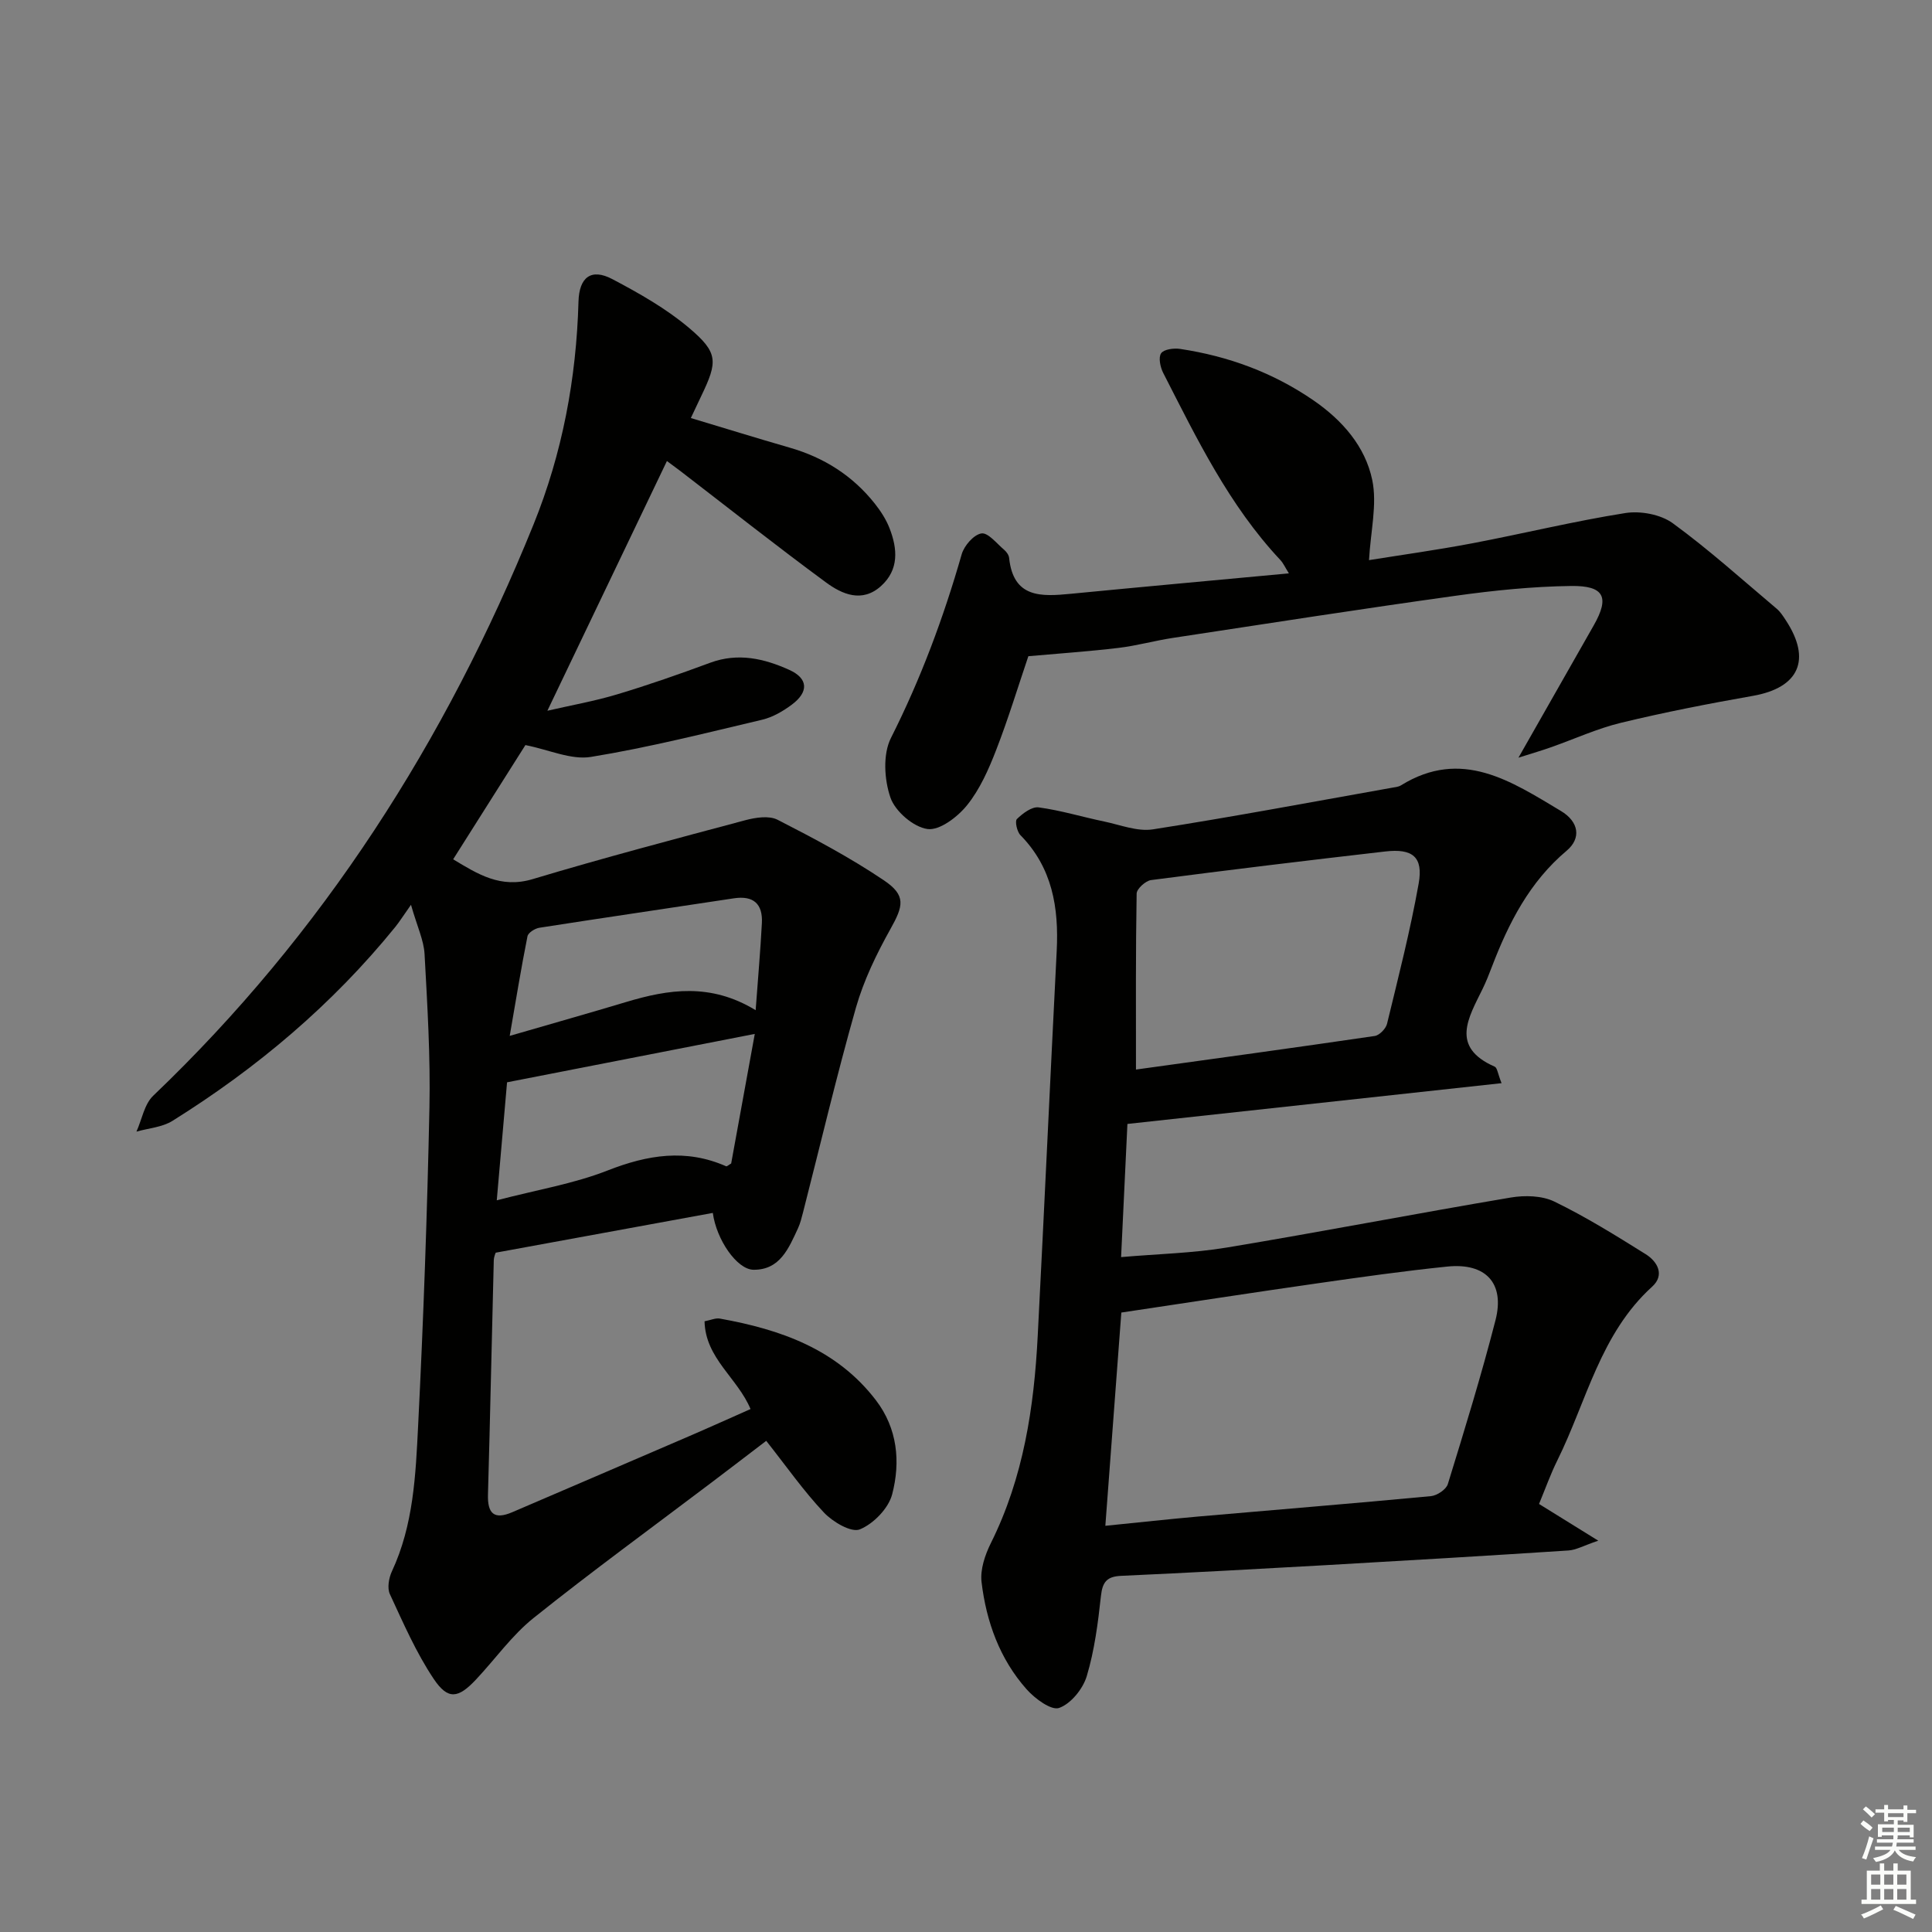
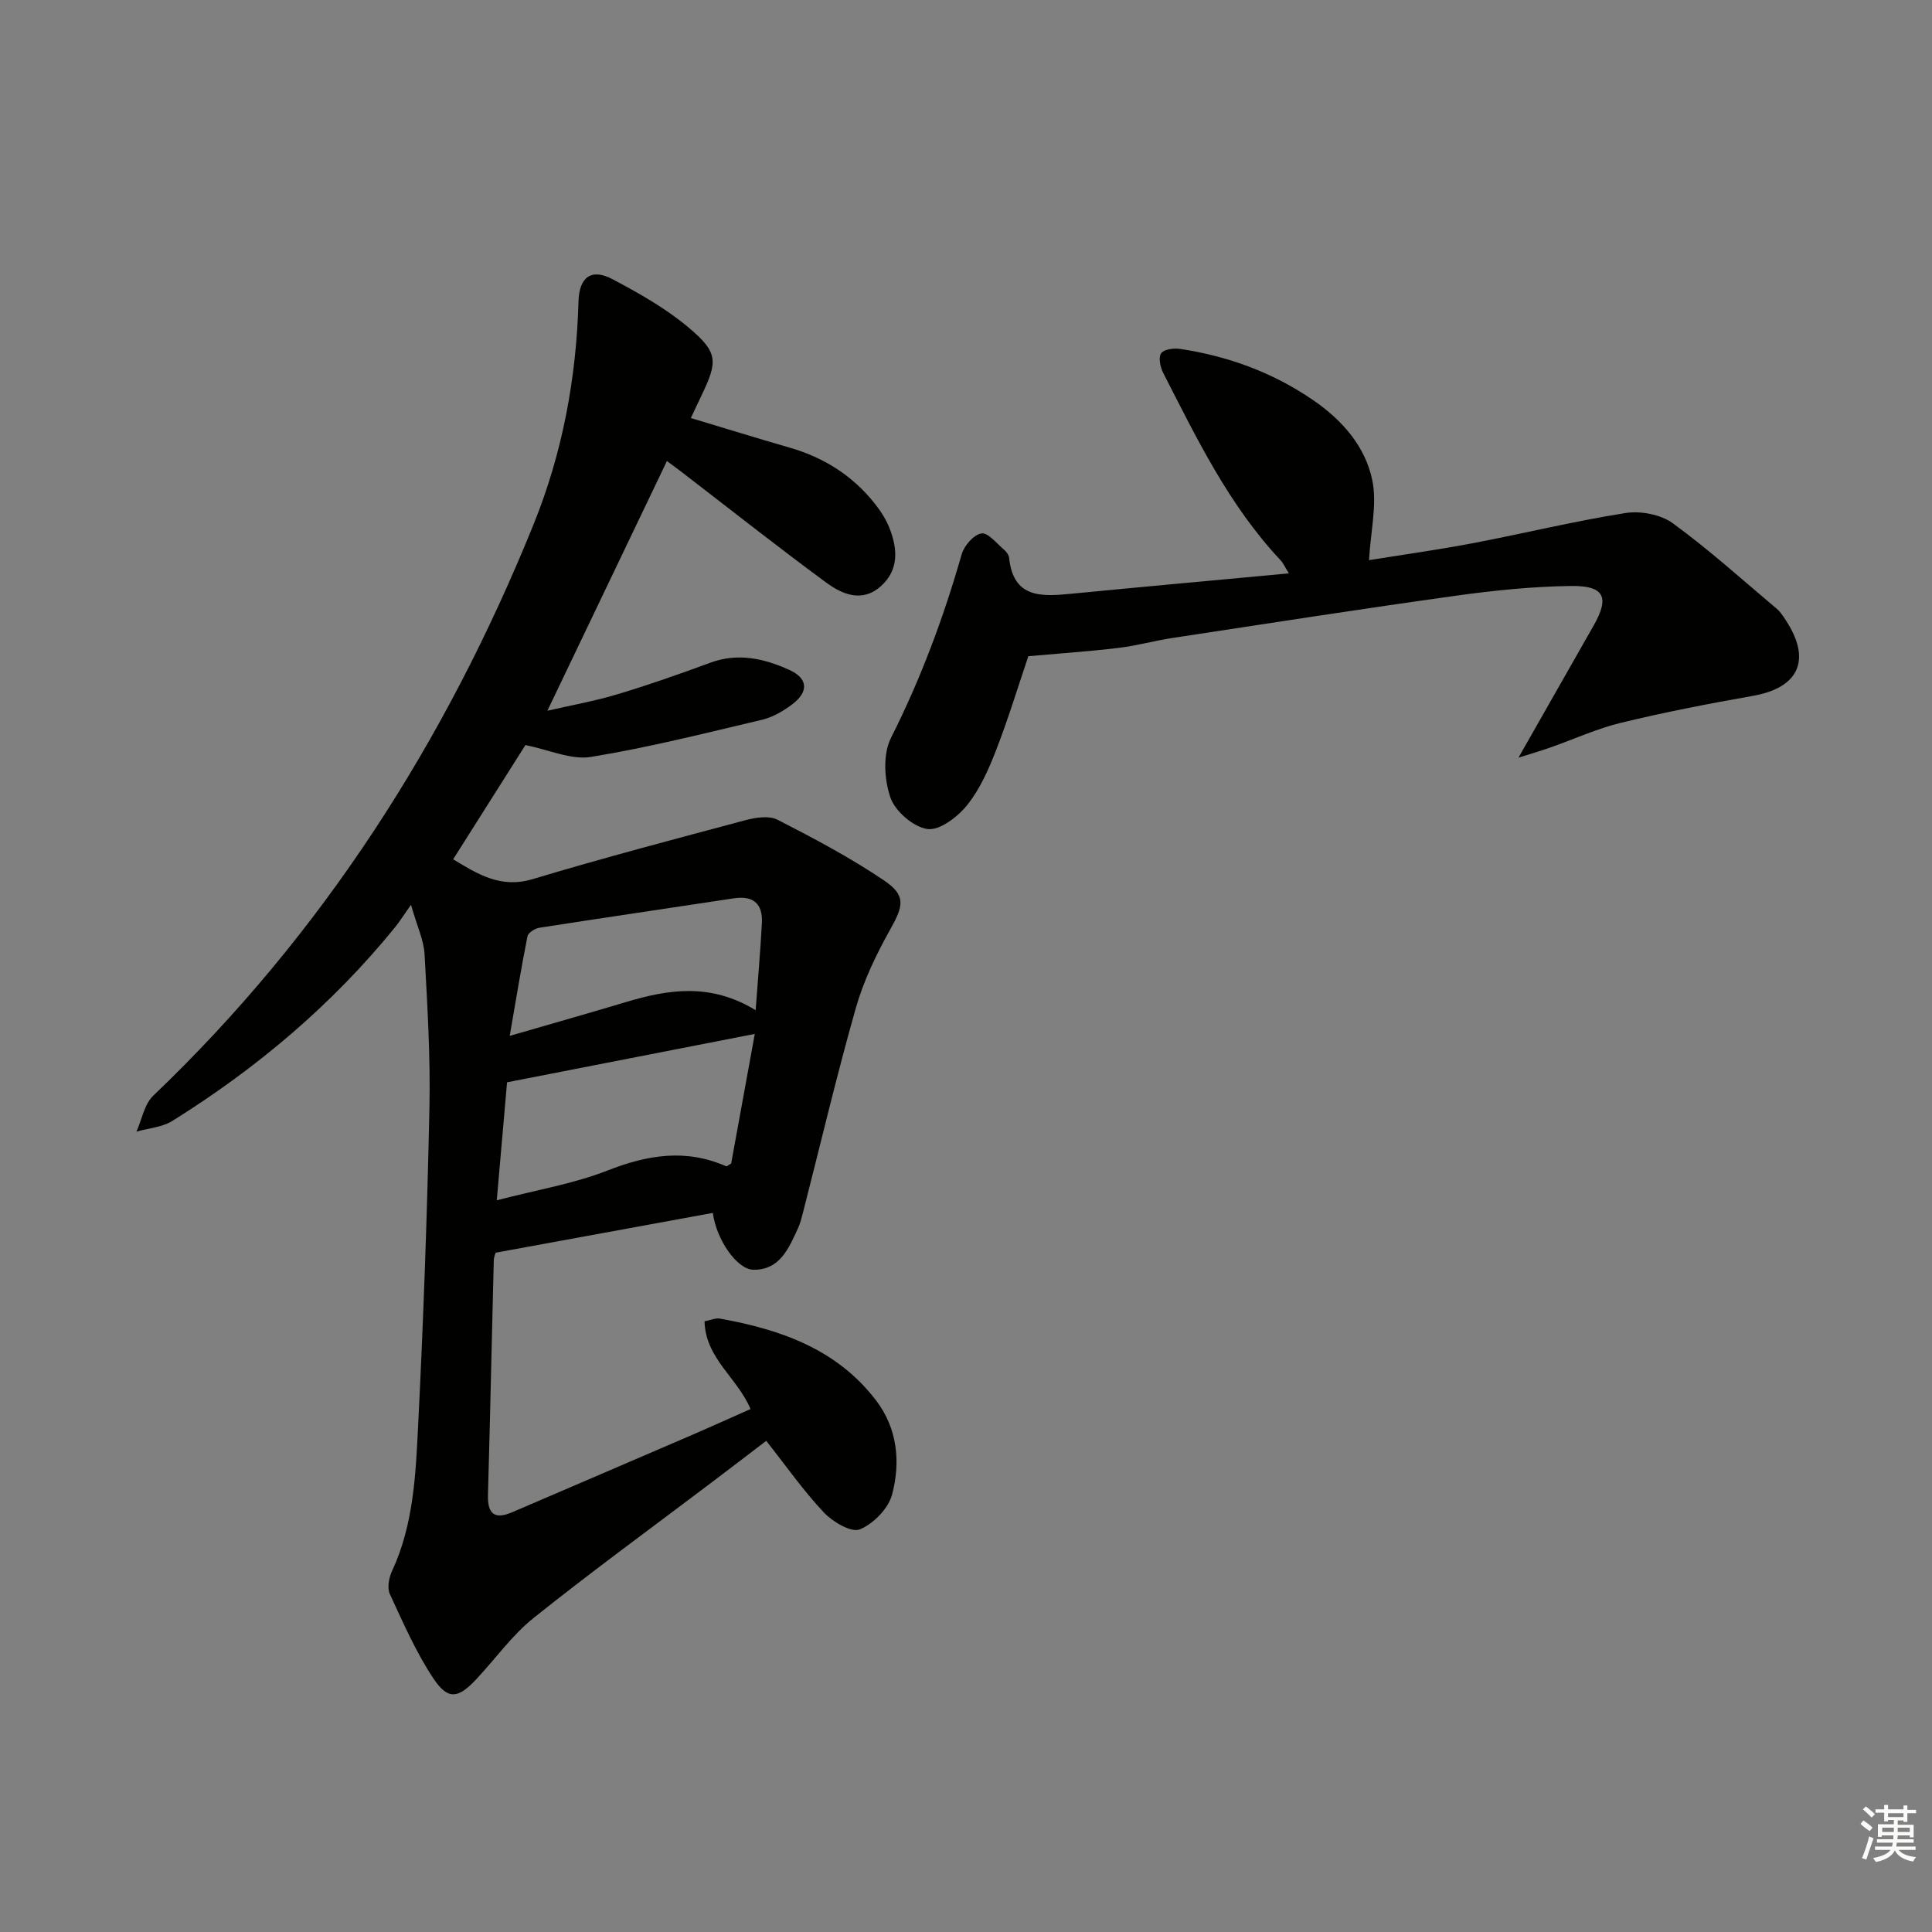
<svg xmlns="http://www.w3.org/2000/svg" enable-background="new 0 0 400 400" viewBox="0 0 400 400">
  <rect x="0" y="0" width="400" height="400" fill="#808080" stroke="none" />
  <g fill="#010100">
    <path d="m147.58 251.12c-14.96 2.74-29.57 5.42-44.92 8.23.06-.21-.4.7-.43 1.62-.42 16.14-.74 32.28-1.2 48.42-.12 3.97 1.25 5.31 5.02 3.7 12.2-5.24 24.41-10.47 36.6-15.73 4.25-1.83 8.46-3.74 12.74-5.63-2.69-6.45-9.35-10.49-9.52-18.17 1.29-.25 2.29-.72 3.18-.56 12.52 2.25 24.17 6.29 32.29 16.89 4.48 5.85 5.13 12.78 3.37 19.5-.76 2.91-3.87 6.1-6.69 7.25-1.77.72-5.6-1.54-7.43-3.48-4.2-4.45-7.74-9.52-11.95-14.85-3.72 2.84-7.48 5.72-11.26 8.58-12.33 9.33-24.83 18.43-36.9 28.09-4.49 3.59-7.93 8.49-11.92 12.74-3.69 3.93-5.81 4.29-8.77-.13-3.64-5.44-6.3-11.57-9.07-17.54-.58-1.25-.22-3.33.41-4.7 4.49-9.61 4.93-19.97 5.44-30.21 1.1-21.93 1.88-43.88 2.34-65.83.22-10.59-.43-21.2-1.01-31.79-.16-2.85-1.51-5.64-2.81-10.19-1.63 2.3-2.38 3.51-3.26 4.6-13.03 16.06-28.63 29.21-46.12 40.13-2.12 1.33-4.96 1.52-7.46 2.23 1.13-2.51 1.63-5.68 3.48-7.44 35.11-33.54 60.6-73.47 78.73-118.26 5.97-14.75 8.87-30.23 9.31-46.15.14-5.03 2.61-6.97 7.01-4.65 5.54 2.92 11.12 6.08 15.87 10.09 6.08 5.14 5.97 6.96 2.55 14.08-.64 1.33-1.26 2.67-2.17 4.59 6.97 2.09 13.7 4.18 20.46 6.13 7.1 2.04 13.04 5.8 17.63 11.59 1.22 1.54 2.34 3.27 3.05 5.1 1.66 4.26 1.99 8.58-1.77 11.97-3.92 3.53-8.06 1.7-11.42-.78-10.18-7.49-20.1-15.34-30.13-23.05-.78-.6-1.57-1.17-2.77-2.06-8.25 17.23-16.39 34.23-24.75 51.7 4.9-1.13 9.75-1.98 14.44-3.39 6.5-1.95 12.92-4.2 19.28-6.55 5.75-2.12 11.16-.87 16.36 1.48 3.92 1.77 4.07 4.55.54 7.19-1.82 1.36-3.96 2.61-6.15 3.13-11.77 2.78-23.53 5.76-35.45 7.7-4.09.67-8.64-1.47-13.57-2.45-4.63 7.32-9.72 15.37-14.96 23.65 5.06 3.04 9.81 6.1 16.47 4.1 14.59-4.38 29.32-8.27 44.04-12.2 2.11-.56 4.89-.99 6.65-.09 7.51 3.84 15.01 7.82 21.99 12.52 4.68 3.15 4.08 5.3 1.35 10.17-2.87 5.14-5.5 10.59-7.11 16.22-3.99 14.03-7.33 28.25-10.95 42.38-.29 1.12-.57 2.27-1.05 3.31-1.91 4.09-3.7 8.62-9.2 8.57-3.44-.04-7.69-6.24-8.43-11.77zm8.69-37.06c-17.54 3.43-34.04 6.65-51.29 10.02-.62 7.12-1.34 15.41-2.13 24.43 8.31-2.17 15.93-3.42 22.96-6.18 8.28-3.24 16.19-4.54 24.52-.87.17.08.54-.28 1.05-.57 1.63-8.91 3.28-17.97 4.89-26.83zm.18-4.91c.48-6.58.99-12.31 1.29-18.05.2-3.97-1.75-5.73-5.82-5.11-13.41 2.04-26.84 4-40.24 6.09-.92.14-2.32 1.02-2.47 1.76-1.31 6.55-2.38 13.15-3.68 20.63 8.87-2.58 16.5-4.73 24.09-7.01 8.78-2.64 17.49-4 26.83 1.69z" />
-     <path d="m310.88 224.26c-26.32 2.87-51.82 5.64-77.46 8.44-.43 9.02-.84 17.61-1.31 27.57 7.58-.66 14.82-.81 21.88-1.98 19.62-3.26 39.15-7.04 58.77-10.35 2.93-.5 6.51-.41 9.09.85 6.52 3.17 12.72 7.03 18.88 10.88 2.46 1.54 3.97 4.32 1.34 6.71-10.76 9.75-13.58 23.75-19.65 36-1.4 2.82-2.45 5.8-3.78 9 3.7 2.3 7.27 4.51 12.26 7.6-3.06 1.04-4.59 1.93-6.17 2.03-16.75 1.09-33.51 2.09-50.26 3.04-14.11.8-28.22 1.57-42.33 2.21-2.94.13-3.88 1.23-4.2 4.15-.61 5.59-1.33 11.26-2.94 16.62-.79 2.64-3.28 5.71-5.72 6.58-1.62.58-5.02-1.93-6.73-3.86-5.57-6.27-8.35-14-9.33-22.2-.31-2.6.72-5.64 1.94-8.09 6.74-13.54 8.93-28.06 9.69-42.9 1.37-26.56 2.58-53.12 3.93-79.68.45-8.95-.89-17.23-7.51-23.97-.72-.73-1.18-2.91-.73-3.34 1.21-1.17 3.09-2.6 4.5-2.41 4.56.61 9.02 1.98 13.55 2.92 3.35.7 6.9 2.13 10.1 1.63 16.53-2.58 32.98-5.68 49.46-8.61.65-.12 1.38-.17 1.92-.51 12.55-7.76 22.82-.83 33.08 5.3 3.77 2.25 4.26 5.67 1.21 8.24-7.68 6.46-12 14.94-15.48 24.03-.59 1.55-1.2 3.1-1.93 4.59-2.91 5.96-6.76 12.02 2.53 16.1.51.24.61 1.41 1.4 3.41zm-82.03 91.64c7.03-.7 13.13-1.38 19.24-1.92 16.05-1.41 32.12-2.7 48.16-4.22 1.28-.12 3.17-1.38 3.51-2.5 3.47-11.26 6.94-22.53 9.87-33.94 1.96-7.65-2.02-11.91-9.99-11.09-8.92.91-17.8 2.17-26.68 3.44-13.42 1.92-26.83 3.99-40.8 6.08-1.06 14.03-2.16 28.71-3.31 44.15zm6.34-94.46c16.02-2.22 32.73-4.5 49.43-6.95.98-.14 2.3-1.51 2.55-2.52 2.34-9.65 4.81-19.28 6.55-29.04.98-5.51-1.25-7.3-6.93-6.64-16.17 1.86-32.33 3.81-48.47 5.92-1.14.15-2.97 1.81-2.99 2.79-.21 11.9-.14 23.82-.14 36.44z" />
    <path d="m314.38 156.87c5.75-10.1 10.68-18.74 15.59-27.4 3.31-5.82 2.2-8.25-4.74-8.15-7.95.11-15.93.92-23.81 2.02-19.55 2.72-39.06 5.76-58.58 8.73-3.77.57-7.48 1.62-11.26 2.07-6.19.74-12.41 1.16-18.67 1.72-2.09 6.15-4.13 12.9-6.68 19.46-1.55 3.99-3.36 8.1-6.01 11.39-1.96 2.43-5.68 5.28-8.2 4.93-2.9-.4-6.68-3.66-7.66-6.5-1.29-3.73-1.6-8.98.1-12.35 6.17-12.24 10.89-24.91 14.65-38.04.51-1.78 2.51-4.07 4.09-4.31 1.37-.21 3.18 2.11 4.71 3.4.48.41.96 1.08 1.02 1.68.87 8.34 6.66 8.01 12.75 7.42 14.85-1.44 29.7-2.79 45.17-4.23-.78-1.24-1.16-2.12-1.77-2.77-10.63-11.33-17.3-25.14-24.26-38.75-.6-1.18-1.02-3.19-.42-4.05.58-.83 2.64-1.1 3.94-.9 9.97 1.5 19.23 4.89 27.6 10.65 6 4.13 10.72 9.55 12.17 16.49 1.05 5.05-.34 10.61-.67 16.59 6.58-1.06 14.02-2.09 21.4-3.49 10.58-2.01 21.05-4.58 31.68-6.26 3.13-.49 7.3.28 9.81 2.11 7.5 5.47 14.43 11.73 21.55 17.73.74.63 1.3 1.52 1.84 2.34 5.39 8.18 2.75 13.99-6.8 15.67-9.14 1.61-18.27 3.39-27.29 5.57-4.97 1.2-9.69 3.38-14.54 5.08-1.81.65-3.63 1.17-6.71 2.15z" />
  </g>
  <path d="m385.2 377.6.6-.7c.6.4 1.3.9 1.9 1.5l-.6.7c-.8-.5-1.4-1-1.9-1.5zm.3 7.1c.6-1.4 1.1-2.9 1.5-4.5.3.1.6.3.9.4-.5 1.4-1 2.9-1.5 4.4zm.2-10.1.6-.6c.7.5 1.3 1.1 1.9 1.6l-.7.7c-.6-.6-1.2-1.2-1.8-1.7zm8.4-.8h.8v.9h1.8v.7h-1.8v1.8h-.8v-.3h-1.2v.9h3.3v2.6h-.8v-.4h-2.5c0 .3 0 .6-.1.8h3.4v.7h-3.5c0 .3-.1.6-.1.8h4v.7h-3.5c.7.9 1.9 1.3 3.6 1.5-.2.2-.4.5-.6.9-1.9-.3-3.2-1.1-3.8-2.3-.5 1.1-1.8 2-3.9 2.4-.2-.3-.4-.5-.6-.8 1.9-.4 3.1-.9 3.6-1.7h-3.2v-.7h3.5c.1-.2.1-.5.2-.8h-3.3v-.7h3.4c0-.2 0-.5 0-.8h-2.4v.3h-.8v-2.6h3.3v-.9h-1.2v.3h-.8v-1.8h-1.8v-.7h1.8v-.9h.8v.9h3.2zm-4.4 5.5h2.4c0-.3 0-.6 0-.9h-2.4zm1.2-3.1h3.2v-.8h-3.2zm4.4 2.2h-2.4v.9h2.5v-.9z" fill="#fbfcfa" />
-   <path d="m389.2 385.8h.9v1.5h1.9v-1.5h.9v1.5h2.7v6h1.1v.9h-11.3v-.9h1.1v-6h2.7zm.2 8.7.5.8c-1.2.6-2.5 1.3-4 1.9-.2-.3-.3-.6-.6-.8 1.6-.6 3-1.3 4.1-1.9zm-2-4.3h1.9v-2.1h-1.9zm0 3.1h1.9v-2.2h-1.9zm2.7-3.1h1.9v-2.1h-1.9zm0 3.1h1.9v-2.2h-1.9zm2.4 1.3c1.4.6 2.7 1.2 4.1 1.8l-.5.9c-1.5-.7-2.8-1.4-4.1-1.9zm2.2-6.5h-1.9v2.1h1.9zm-1.9 5.2h1.9v-2.2h-1.9z" fill="#fbfcfa" />
</svg>